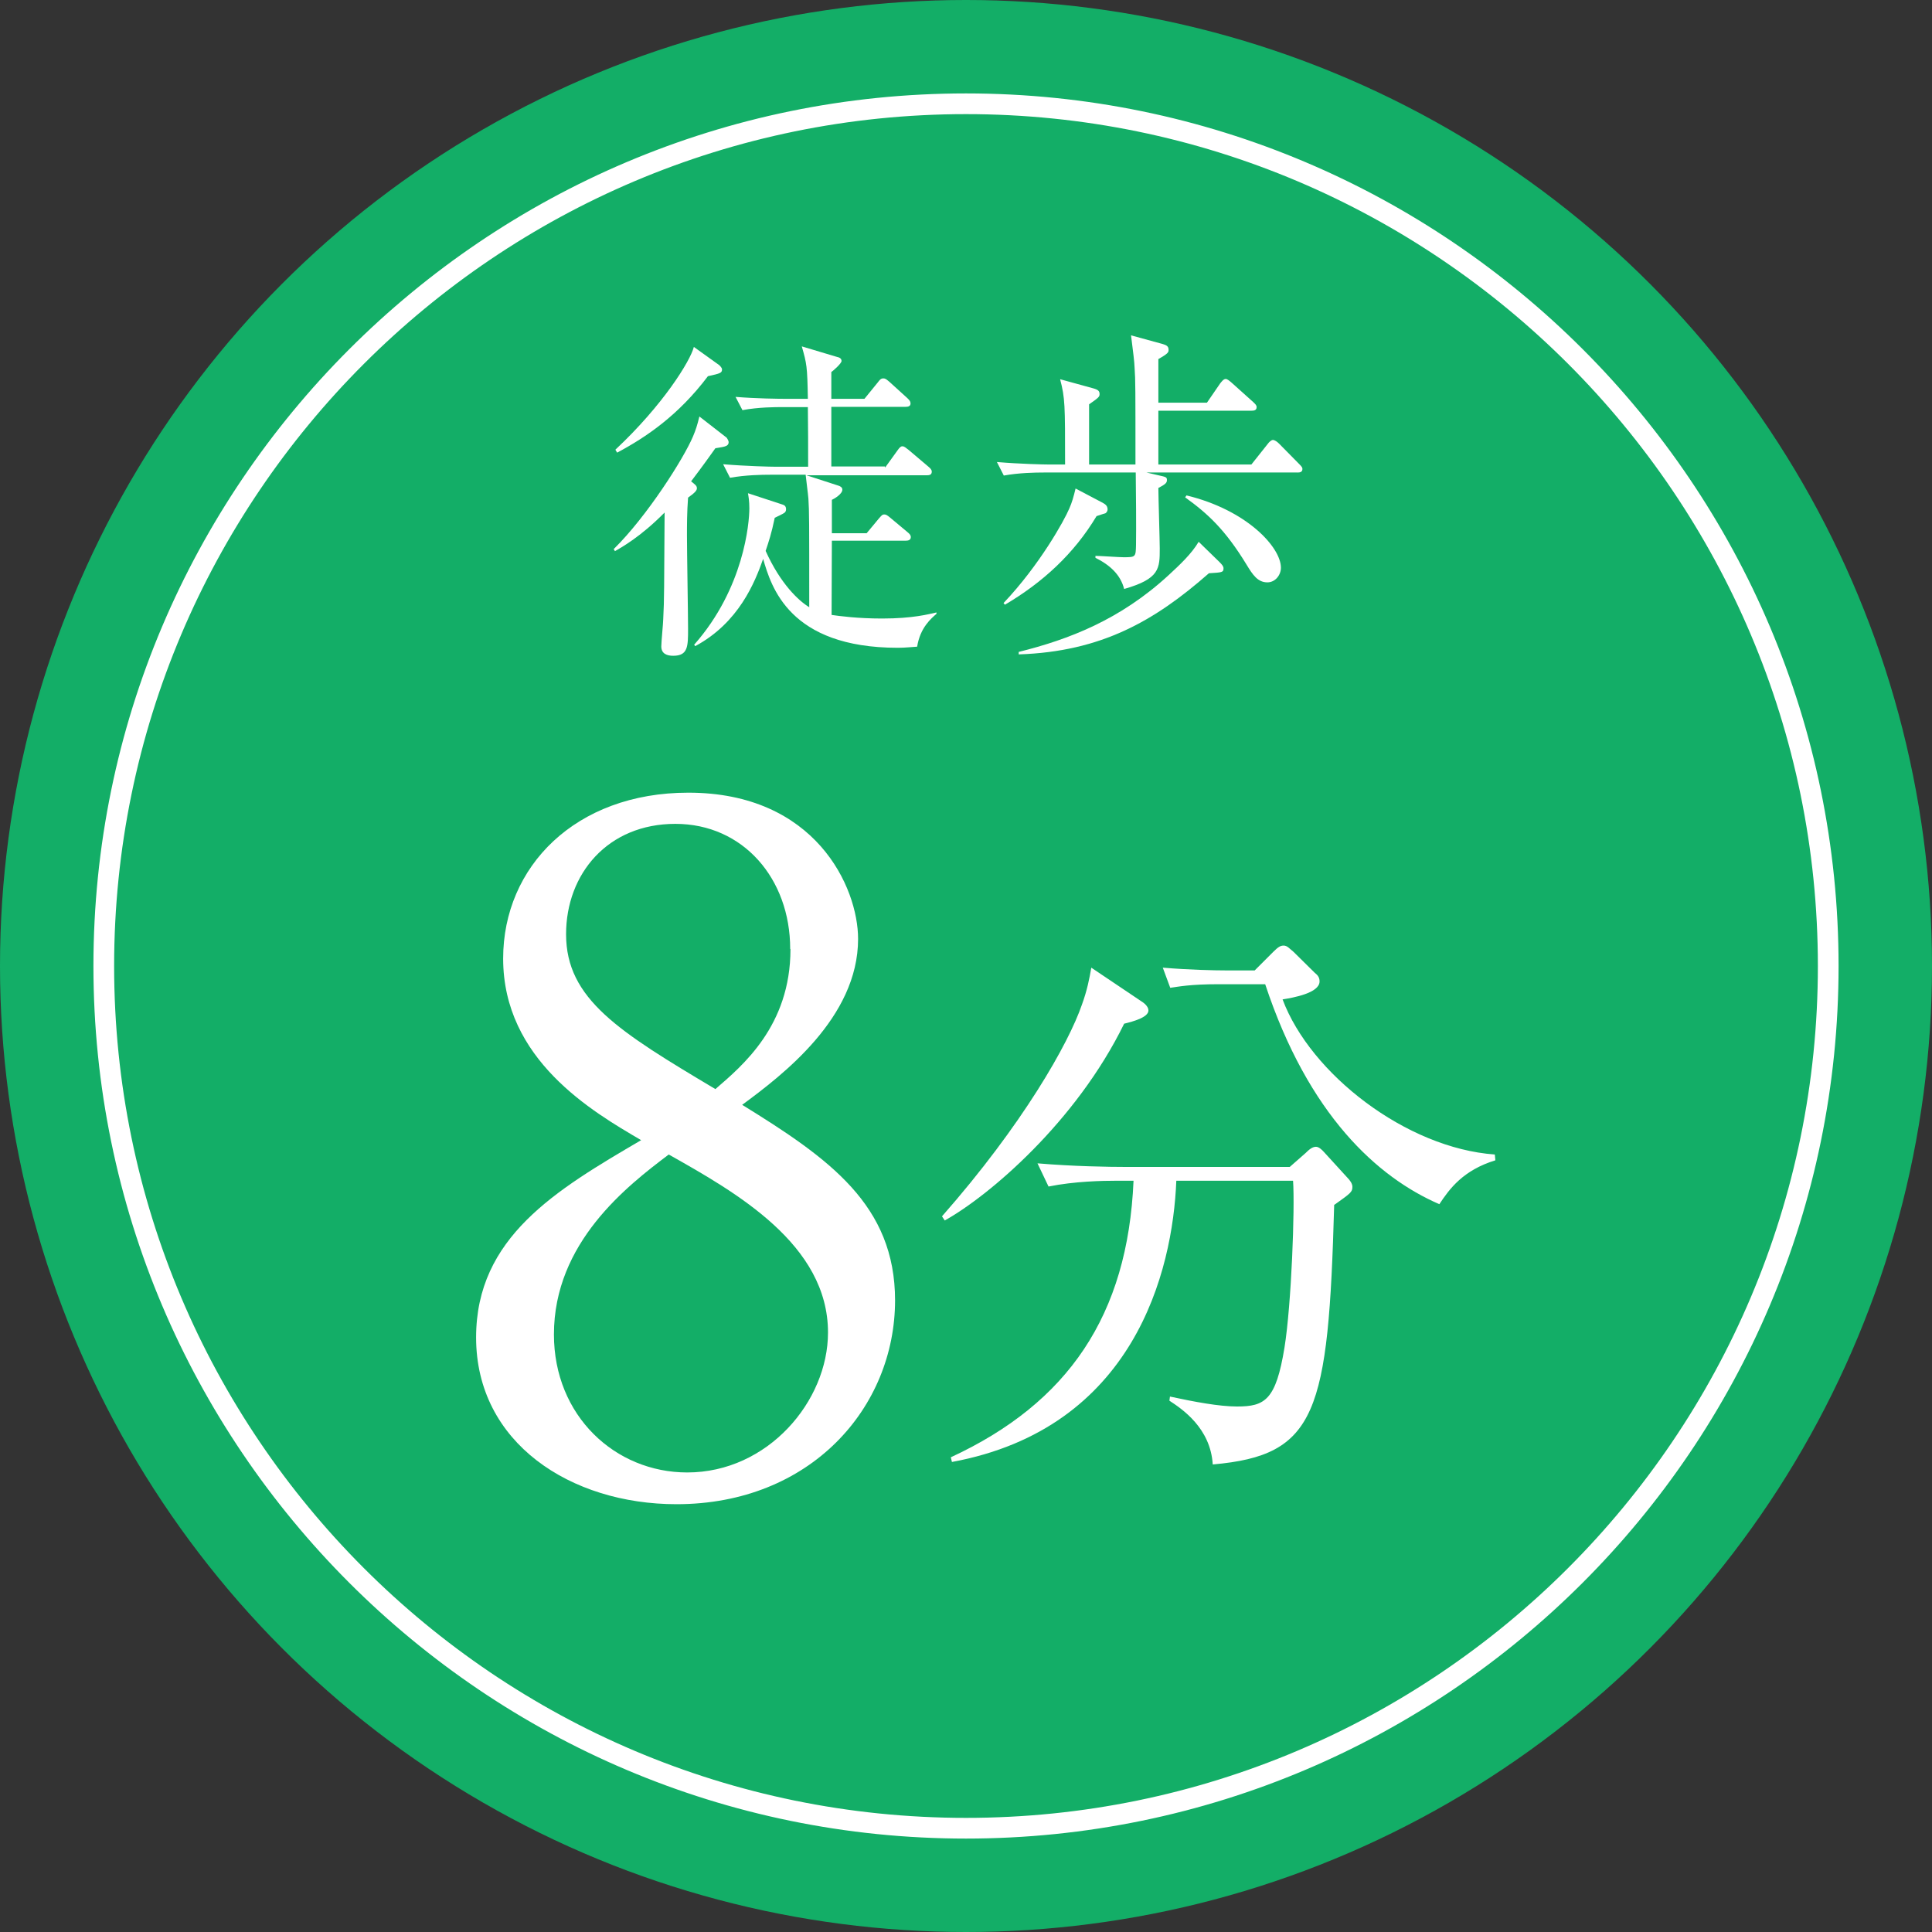
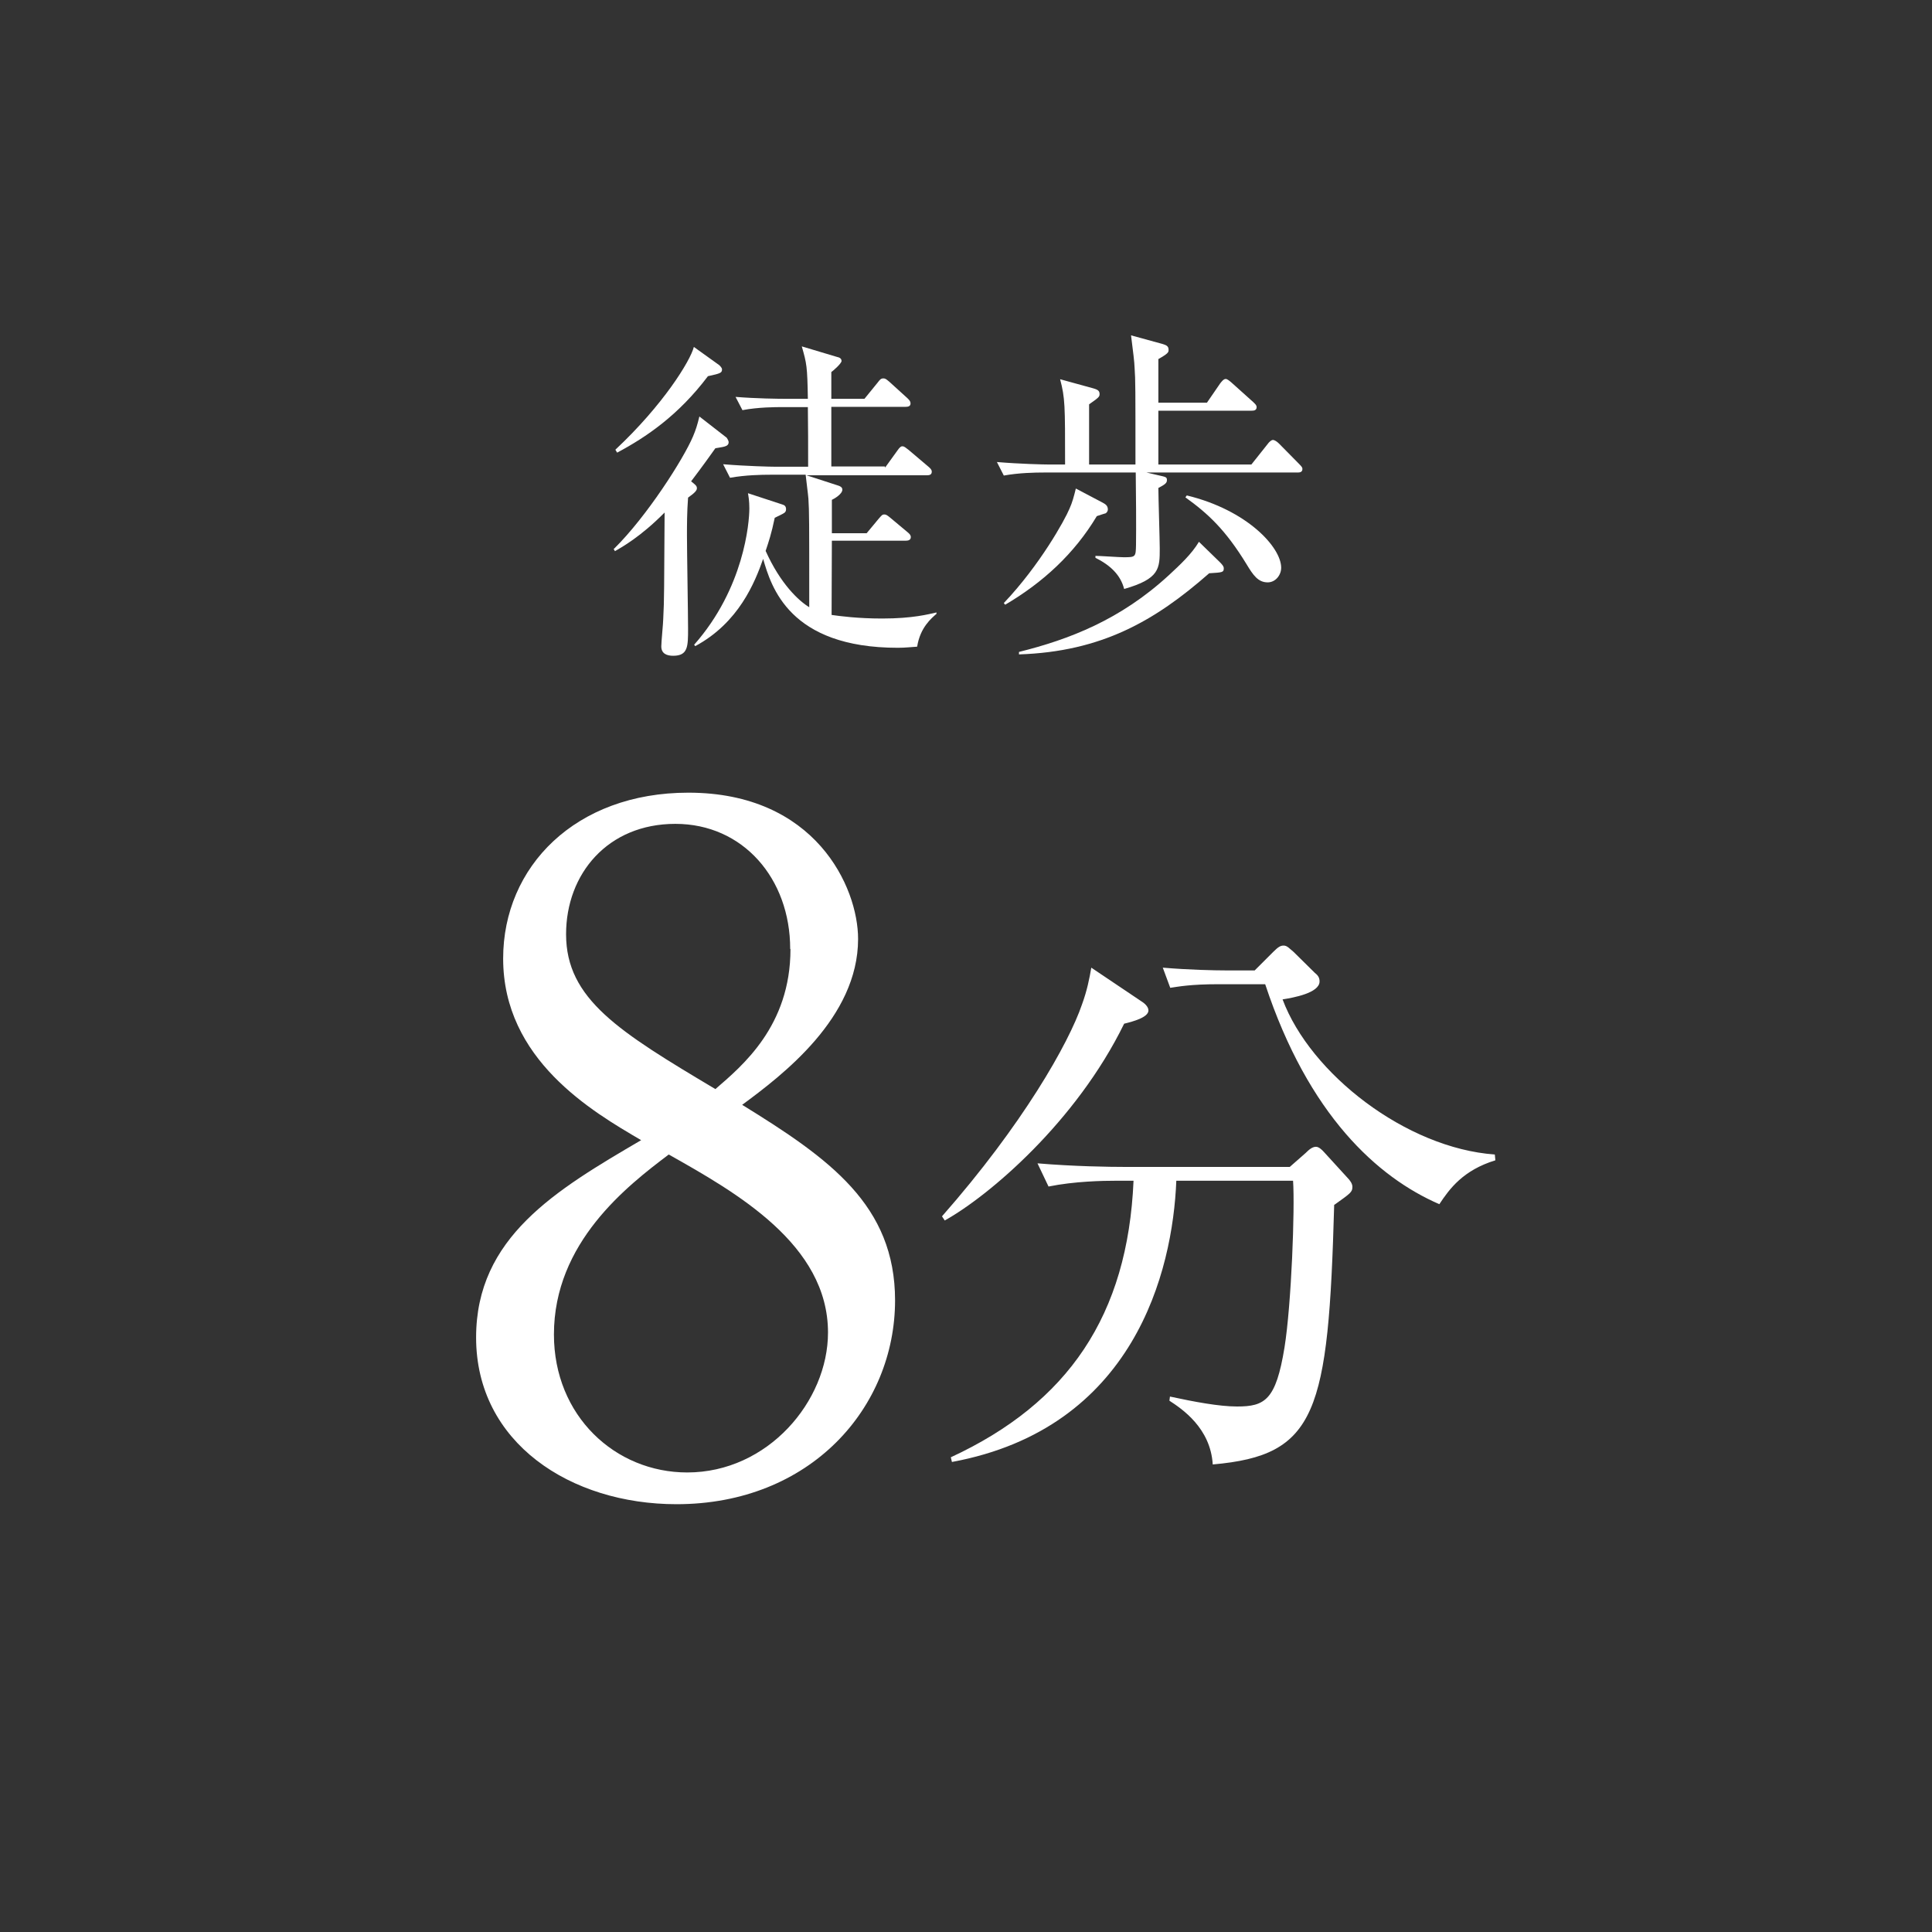
<svg xmlns="http://www.w3.org/2000/svg" id="_レイヤー_2" viewBox="0 0 70 70">
  <rect x="0" y="0" width="70" height="70" fill="#333333" stroke="none" />
  <defs>
    <style>.cls-1{fill:#fff;}.cls-2{fill:#13ae67;}.cls-3{fill:none;stroke:#fff;stroke-miterlimit:10;stroke-width:.75px;}</style>
  </defs>
  <g id="_トリム">
    <g>
      <g>
-         <circle class="cls-2" cx="35" cy="35" r="35" />
-         <path class="cls-3" d="M35,66.24c-17.23,0-31.24-14.01-31.24-31.24S17.77,3.76,35,3.76s31.24,14.01,31.24,31.24-14.02,31.24-31.24,31.24Z" />
-       </g>
+         </g>
      <g>
        <path class="cls-1" d="M22.25,19.88c1.18-1.16,2.52-3.26,2.86-4.07,.1-.24,.15-.39,.23-.72l.99,.77s.07,.1,.07,.16c0,.17-.2,.17-.48,.22-.2,.28-.44,.62-.88,1.2,.15,.12,.21,.16,.21,.25,0,.07-.05,.15-.32,.34-.04,.53-.04,1.01-.04,1.38,0,.53,.04,2.89,.04,3.37,0,.64,0,.98-.54,.98-.22,0-.43-.07-.43-.34,0-.16,.07-.86,.07-.99,.04-.75,.03-1.07,.05-3.86-.88,.89-1.56,1.26-1.8,1.4l-.05-.09Zm.05-3.59c1.72-1.61,2.71-3.21,2.84-3.72l.92,.66s.1,.09,.1,.15c0,.13-.05,.15-.51,.25-1.07,1.42-2.24,2.21-3.29,2.77l-.06-.1Zm9.77,.65l.44-.61c.1-.15,.15-.16,.18-.16,.08,0,.12,.05,.23,.13l.72,.61c.07,.06,.12,.11,.12,.18,0,.12-.1,.13-.18,.13h-4.36l1.14,.37c.07,.02,.16,.06,.16,.15,0,.16-.29,.33-.38,.37v1.21h1.26l.44-.53c.1-.11,.12-.15,.2-.15,.06,0,.1,.02,.23,.13l.61,.51c.06,.05,.12,.1,.12,.18,0,.11-.1,.13-.18,.13h-2.68c0,.17-.01,2.63-.01,2.69,.28,.04,.94,.13,1.83,.13,1.13,0,1.69-.16,1.97-.22v.05c-.18,.16-.59,.49-.7,1.19-.2,.01-.41,.04-.7,.04-3.94,0-4.59-2.22-4.88-3.22-.3,.85-.88,2.31-2.46,3.16l-.04-.05c1.81-2.05,2-4.42,2-4.94,0-.28-.03-.43-.05-.55l1.25,.41c.07,.02,.13,.06,.13,.17,0,.06-.02,.1-.06,.13-.05,.04-.31,.16-.35,.18-.12,.58-.22,.87-.33,1.2,.54,1.2,1.2,1.81,1.58,2.04,0-3.22,0-3.43-.03-3.93-.01-.15-.09-.75-.1-.87h-1.29c-.3,0-.89,.01-1.45,.11l-.25-.49c.85,.07,1.72,.09,1.89,.09h1.19c0-.72,0-1.49-.01-2.16h-.94c-.22,0-.85,0-1.43,.11l-.25-.48c.76,.06,1.52,.07,1.89,.07h.73c-.02-1.18-.04-1.27-.22-1.9l1.27,.38c.1,.02,.17,.06,.17,.15s-.31,.36-.37,.4v.97h1.2l.48-.59c.07-.09,.11-.15,.2-.15s.12,.04,.22,.12l.65,.59c.06,.06,.12,.11,.12,.2,0,.11-.11,.12-.18,.12h-2.69v2.16h1.94Z" />
-         <path class="cls-1" d="M47,17.12h-5.46l.43,.1c.26,.06,.31,.06,.31,.17,0,.1-.04,.15-.31,.29,0,.34,.05,1.89,.05,2.19,0,.73,0,1.1-1.29,1.47-.13-.51-.5-.86-1.04-1.13v-.07c.16,0,.87,.05,1.02,.05,.44,0,.44-.01,.45-.45,.01-.58,0-1.97-.01-2.62h-3.33c-.31,0-.9,.01-1.45,.11l-.25-.49c.83,.07,1.7,.09,1.89,.09h.58c0-2.17,0-2.4-.18-3.09l1.2,.33c.18,.05,.23,.1,.23,.21,0,.1-.04,.13-.38,.37v2.18h1.68c0-2.76,0-3.06-.03-3.48-.01-.27-.05-.55-.13-1.2l1.13,.31c.13,.04,.23,.07,.23,.21,0,.09,0,.13-.37,.34v1.58h1.76l.48-.7c.05-.06,.12-.16,.2-.16,.06,0,.15,.08,.22,.14l.78,.7c.07,.07,.12,.11,.12,.18,0,.12-.1,.13-.18,.13h-3.38v1.95h3.37l.58-.73c.07-.1,.15-.16,.2-.16,.06,0,.15,.06,.22,.13l.73,.74c.09,.09,.12,.13,.12,.18,0,.12-.1,.13-.18,.13Zm-6.96,1.48s-.2,.06-.31,.1c-.82,1.37-1.96,2.41-3.32,3.21l-.05-.06c1.31-1.38,2.21-3.01,2.38-3.42,.1-.22,.16-.44,.23-.73l.95,.5c.11,.06,.21,.11,.21,.26,0,.06-.04,.12-.1,.15Zm3.75,2.18c-1.96,1.72-3.89,2.83-6.88,2.93v-.09c1.81-.45,3.67-1.16,5.43-2.78,.4-.37,.83-.77,1.09-1.21l.75,.73c.1,.1,.15,.16,.15,.23,0,.15-.05,.15-.53,.18Zm2.13,.32c-.35,0-.53-.27-.76-.65-.77-1.26-1.4-1.84-2.22-2.43l.05-.07c2.19,.53,3.42,1.88,3.42,2.62,0,.26-.2,.53-.49,.53Z" />
+         <path class="cls-1" d="M47,17.12h-5.46l.43,.1c.26,.06,.31,.06,.31,.17,0,.1-.04,.15-.31,.29,0,.34,.05,1.89,.05,2.19,0,.73,0,1.1-1.29,1.47-.13-.51-.5-.86-1.04-1.13v-.07c.16,0,.87,.05,1.02,.05,.44,0,.44-.01,.45-.45,.01-.58,0-1.97-.01-2.62h-3.33c-.31,0-.9,.01-1.45,.11l-.25-.49c.83,.07,1.7,.09,1.89,.09h.58c0-2.17,0-2.4-.18-3.09l1.2,.33c.18,.05,.23,.1,.23,.21,0,.1-.04,.13-.38,.37v2.18h1.68c0-2.76,0-3.06-.03-3.48-.01-.27-.05-.55-.13-1.2l1.13,.31c.13,.04,.23,.07,.23,.21,0,.09,0,.13-.37,.34v1.58h1.76l.48-.7c.05-.06,.12-.16,.2-.16,.06,0,.15,.08,.22,.14l.78,.7c.07,.07,.12,.11,.12,.18,0,.12-.1,.13-.18,.13h-3.38v1.95h3.37l.58-.73c.07-.1,.15-.16,.2-.16,.06,0,.15,.06,.22,.13l.73,.74c.09,.09,.12,.13,.12,.18,0,.12-.1,.13-.18,.13m-6.96,1.48s-.2,.06-.31,.1c-.82,1.37-1.96,2.41-3.32,3.21l-.05-.06c1.31-1.38,2.21-3.01,2.38-3.42,.1-.22,.16-.44,.23-.73l.95,.5c.11,.06,.21,.11,.21,.26,0,.06-.04,.12-.1,.15Zm3.75,2.18c-1.96,1.72-3.89,2.83-6.88,2.93v-.09c1.81-.45,3.67-1.16,5.43-2.78,.4-.37,.83-.77,1.09-1.21l.75,.73c.1,.1,.15,.16,.15,.23,0,.15-.05,.15-.53,.18Zm2.13,.32c-.35,0-.53-.27-.76-.65-.77-1.26-1.4-1.84-2.22-2.43l.05-.07c2.19,.53,3.42,1.88,3.42,2.62,0,.26-.2,.53-.49,.53Z" />
      </g>
      <g>
        <path class="cls-1" d="M32.43,47.11c0,3.89-3.06,7.39-7.92,7.39-3.83,0-7.26-2.22-7.26-6.04,0-3.63,2.89-5.34,5.98-7.15-1.78-1.04-5-2.92-5-6.58,0-3.33,2.62-6.01,6.71-6.01,4.6,0,6.15,3.42,6.15,5.3,0,2.86-2.75,4.94-4.2,6.01,3.16,1.95,5.54,3.63,5.54,7.09Zm-12.36,1.24c0,2.95,2.22,5,4.83,5,2.92,0,5.1-2.58,5.1-5.07,0-3.19-3.32-5.07-5.77-6.45-1.51,1.14-4.16,3.19-4.16,6.52Zm8.56-13.97c0-2.55-1.71-4.53-4.16-4.53s-3.96,1.81-3.96,4c0,2.35,1.92,3.53,5.41,5.61,.97-.84,2.72-2.28,2.72-5.07Z" />
        <path class="cls-1" d="M40.73,37.09c-1.74,3.56-4.9,6.24-6.5,7.13l-.1-.15c2.93-3.33,4.59-6.27,5.07-7.67,.19-.52,.27-.94,.34-1.34l1.8,1.21c.1,.06,.27,.19,.27,.34,0,.25-.55,.4-.88,.48Zm7.61,6.56c-.21,7.55-.63,9.08-4.4,9.41-.08-1.32-1.11-2.01-1.57-2.31l.02-.15c.88,.19,1.78,.36,2.43,.36,1.01,0,1.41-.23,1.72-2.14,.25-1.55,.38-5.05,.31-6.04h-4.23c-.13,3.29-1.53,8.97-8.13,10.19l-.04-.17c4.25-1.97,6.41-5.14,6.62-10.02h-.61c-.52,0-1.53,.02-2.47,.21l-.4-.84c1.3,.11,2.58,.13,3.21,.13h5.93l.57-.5c.13-.13,.25-.23,.38-.23,.1,0,.21,.1,.29,.19l.84,.92c.11,.11,.19,.23,.19,.34,0,.19-.06,.23-.65,.65Zm3.81-.02c-2.24-.97-4.74-3.23-6.31-7.97h-1.68c-1.05,0-1.47,.09-1.76,.13l-.27-.73c.94,.08,1.87,.1,2.28,.1h1.05l.67-.67c.19-.19,.27-.23,.38-.23,.13,0,.21,.11,.36,.23l.77,.76c.13,.1,.17,.19,.17,.31,0,.42-.96,.59-1.34,.65,1.01,2.7,4.48,5.39,7.69,5.62l.02,.21c-1.17,.36-1.66,1.03-2.03,1.59Z" />
      </g>
    </g>
  </g>
</svg>